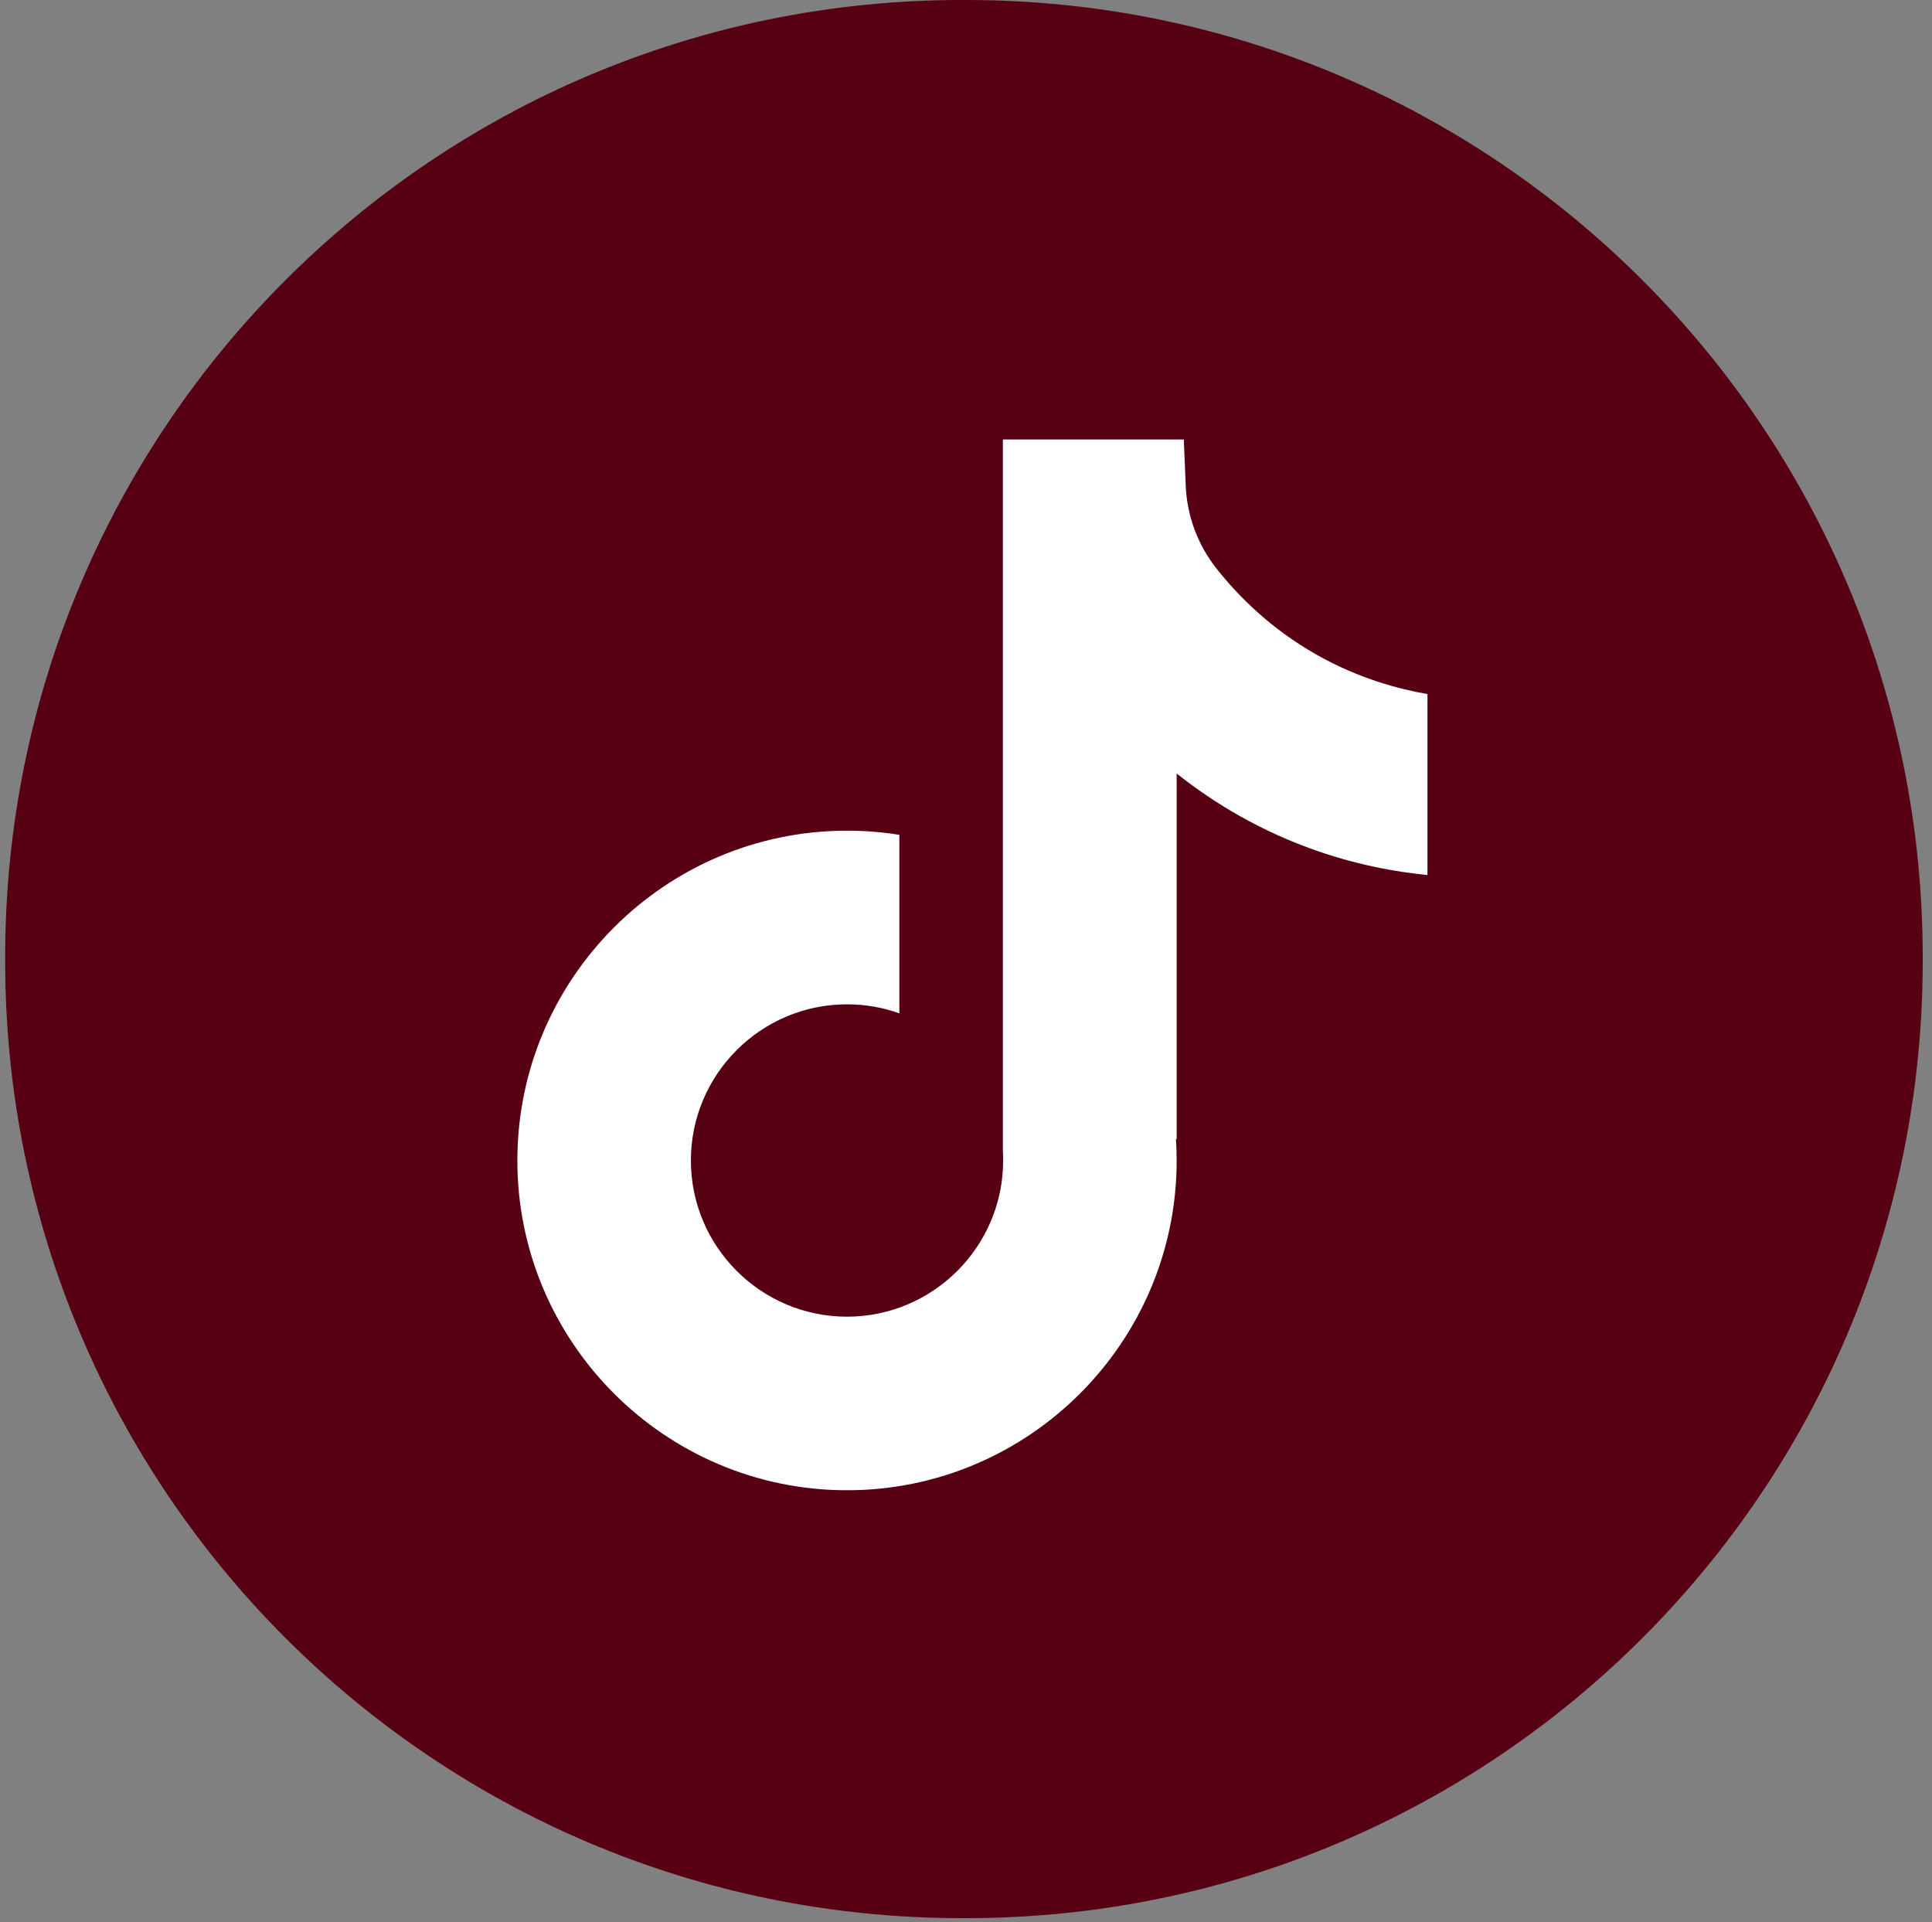
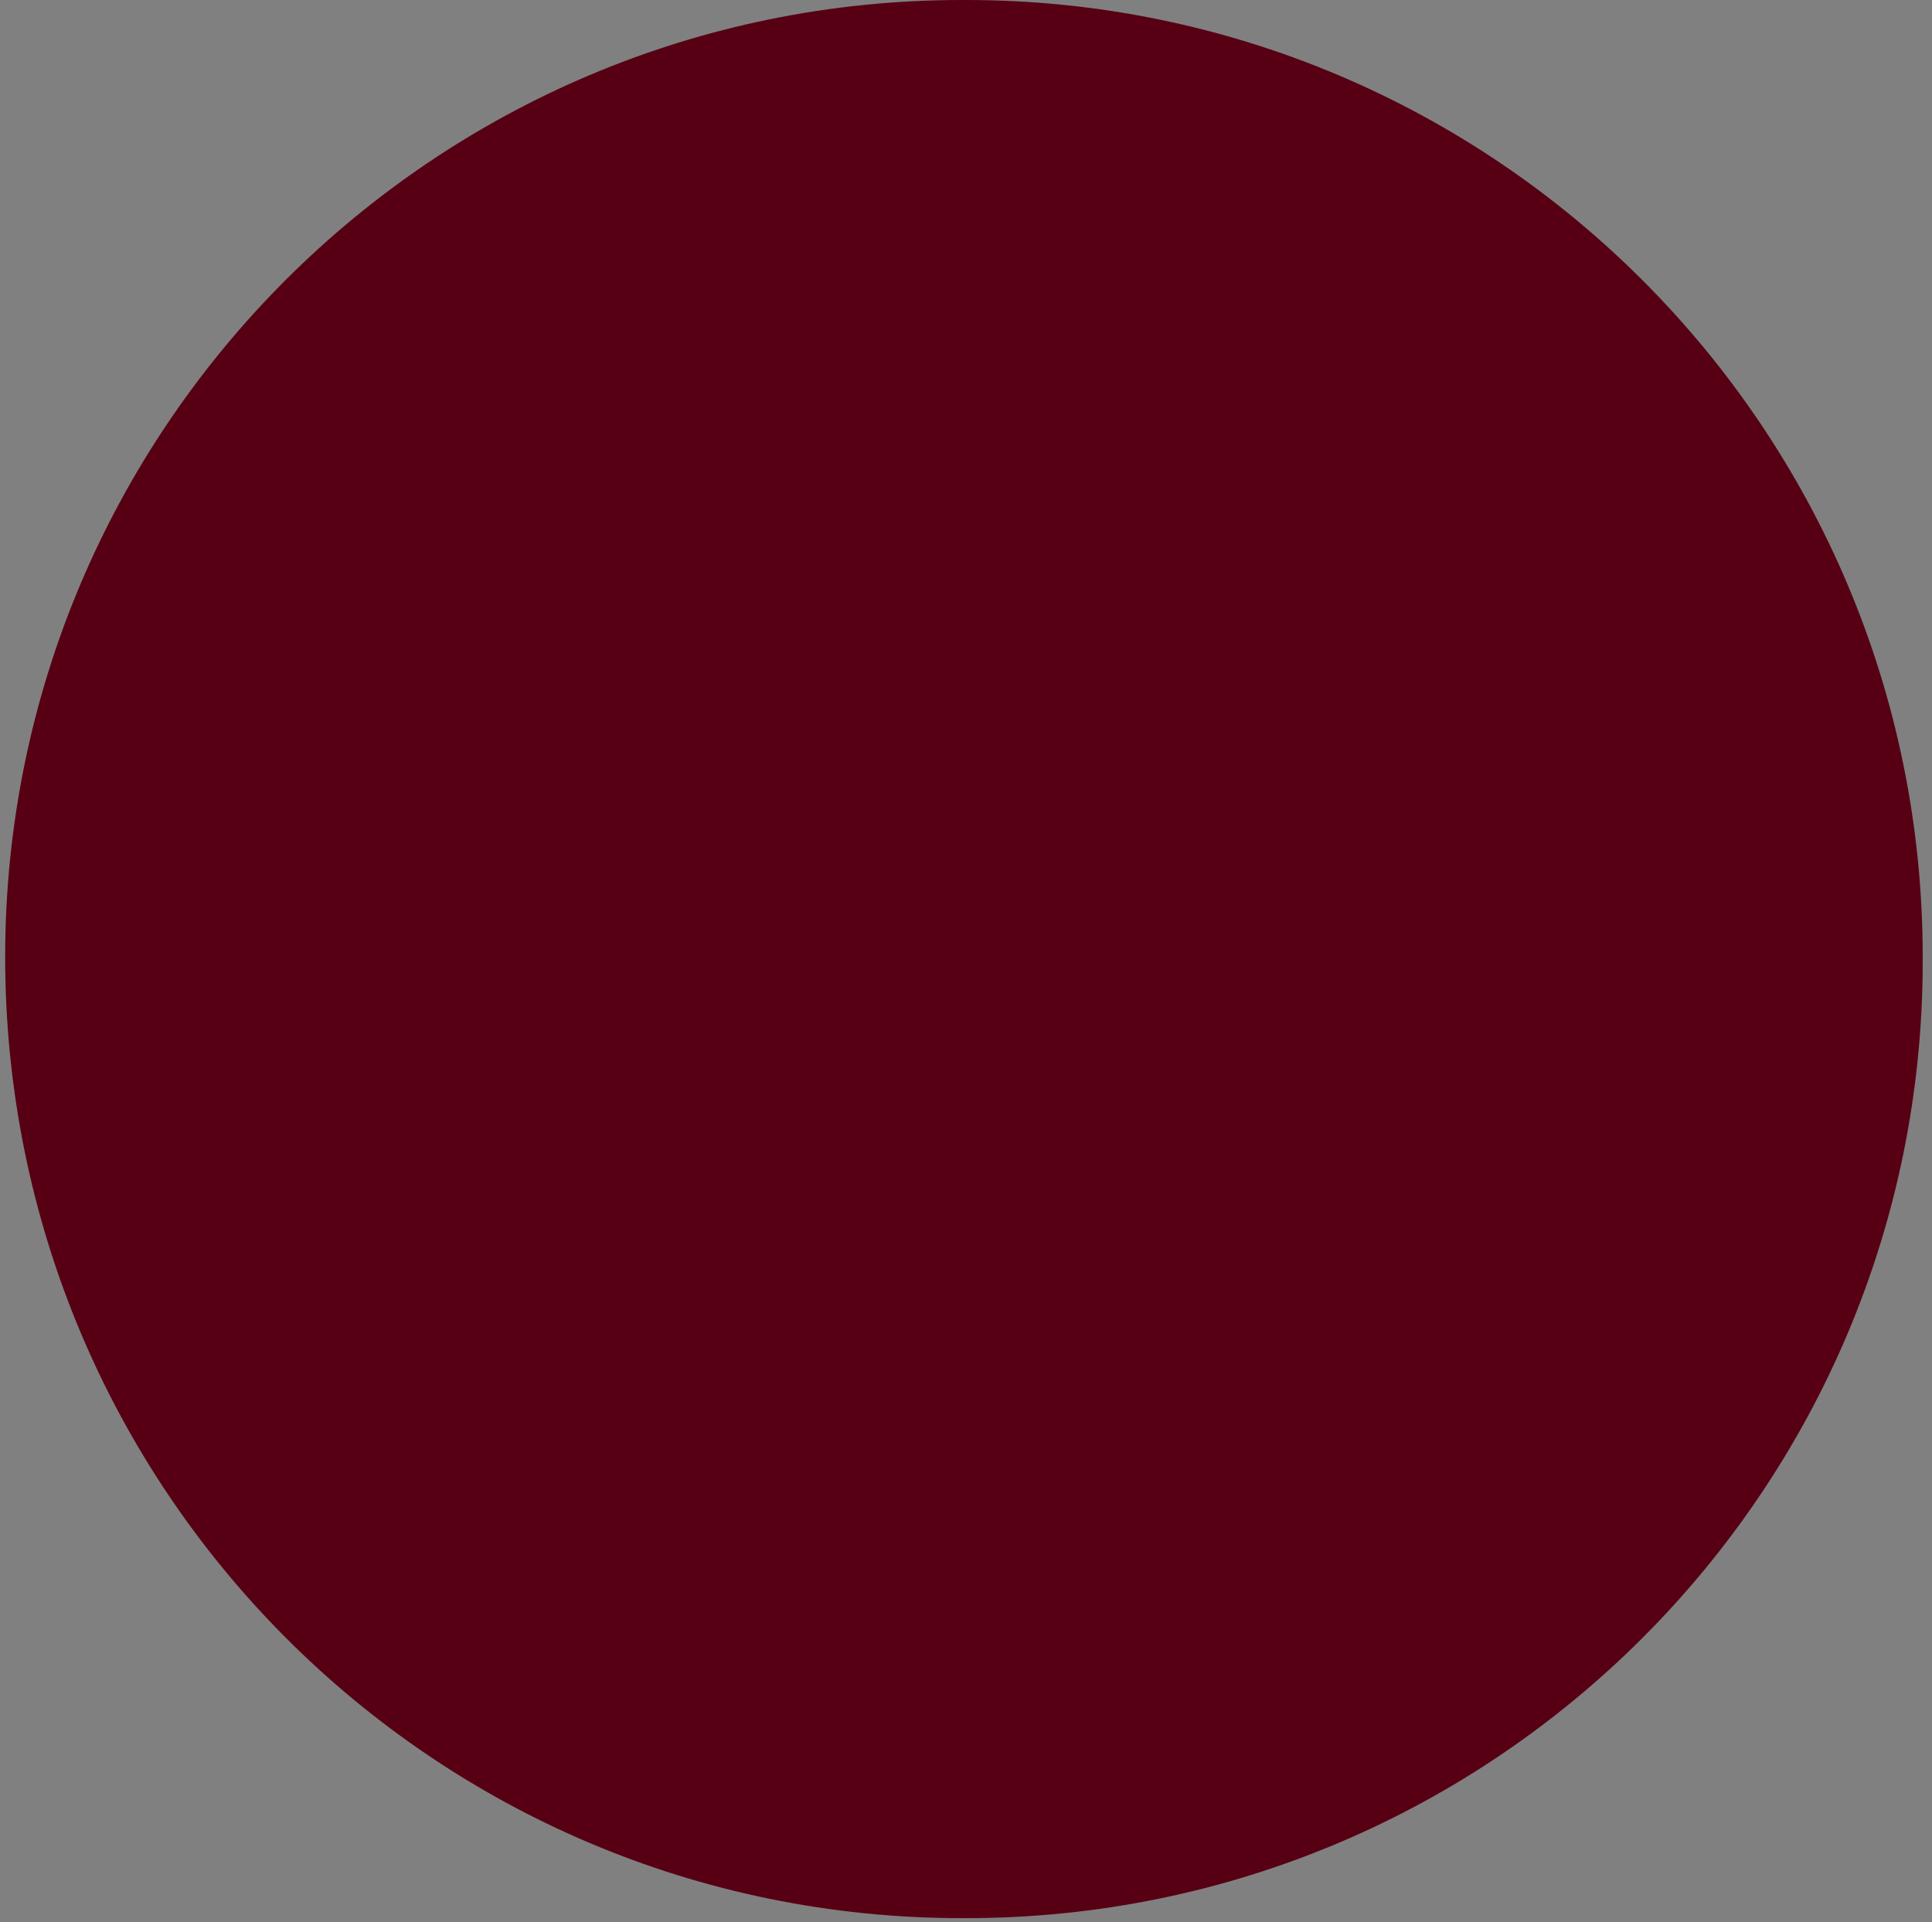
<svg xmlns="http://www.w3.org/2000/svg" width="199" height="198" viewBox="0 0 199 198" fill="none">
  <rect x="0" y="0" width="199" height="198" fill="#808080" stroke="none" />
-   <path d="M99.513 0H99.063C44.647 0 0.533 44.126 0.533 98.559V99.009C0.533 153.441 44.647 197.568 99.063 197.568H99.513C153.93 197.568 198.043 153.441 198.043 99.009V98.559C198.043 44.126 153.93 0 99.513 0Z" fill="#570014" />
-   <path d="M147.031 71.473V90.127C143.771 89.809 139.536 89.069 134.852 87.352C128.735 85.109 124.182 82.043 121.199 79.669V117.372L121.123 117.254C121.172 118.001 121.199 118.763 121.199 119.531C121.199 138.255 105.969 153.496 87.244 153.496C68.519 153.496 53.289 138.255 53.289 119.531C53.289 100.808 68.519 85.559 87.244 85.559C89.078 85.559 90.877 85.704 92.635 85.988V104.373C90.946 103.77 89.133 103.445 87.244 103.445C78.38 103.445 71.163 110.657 71.163 119.531C71.163 128.405 78.38 135.617 87.244 135.617C96.108 135.617 103.326 128.398 103.326 119.531C103.326 119.199 103.319 118.867 103.298 118.534V45.268H121.933C122.002 46.846 122.064 48.438 122.133 50.016C122.258 53.124 123.365 56.107 125.296 58.55C127.558 61.423 130.901 64.759 135.592 67.424C139.986 69.909 144.11 70.982 147.031 71.487V71.473Z" fill="white" />
+   <path d="M99.513 0H99.063C44.647 0 0.533 44.126 0.533 98.559C0.533 153.441 44.647 197.568 99.063 197.568H99.513C153.93 197.568 198.043 153.441 198.043 99.009V98.559C198.043 44.126 153.93 0 99.513 0Z" fill="#570014" />
</svg>